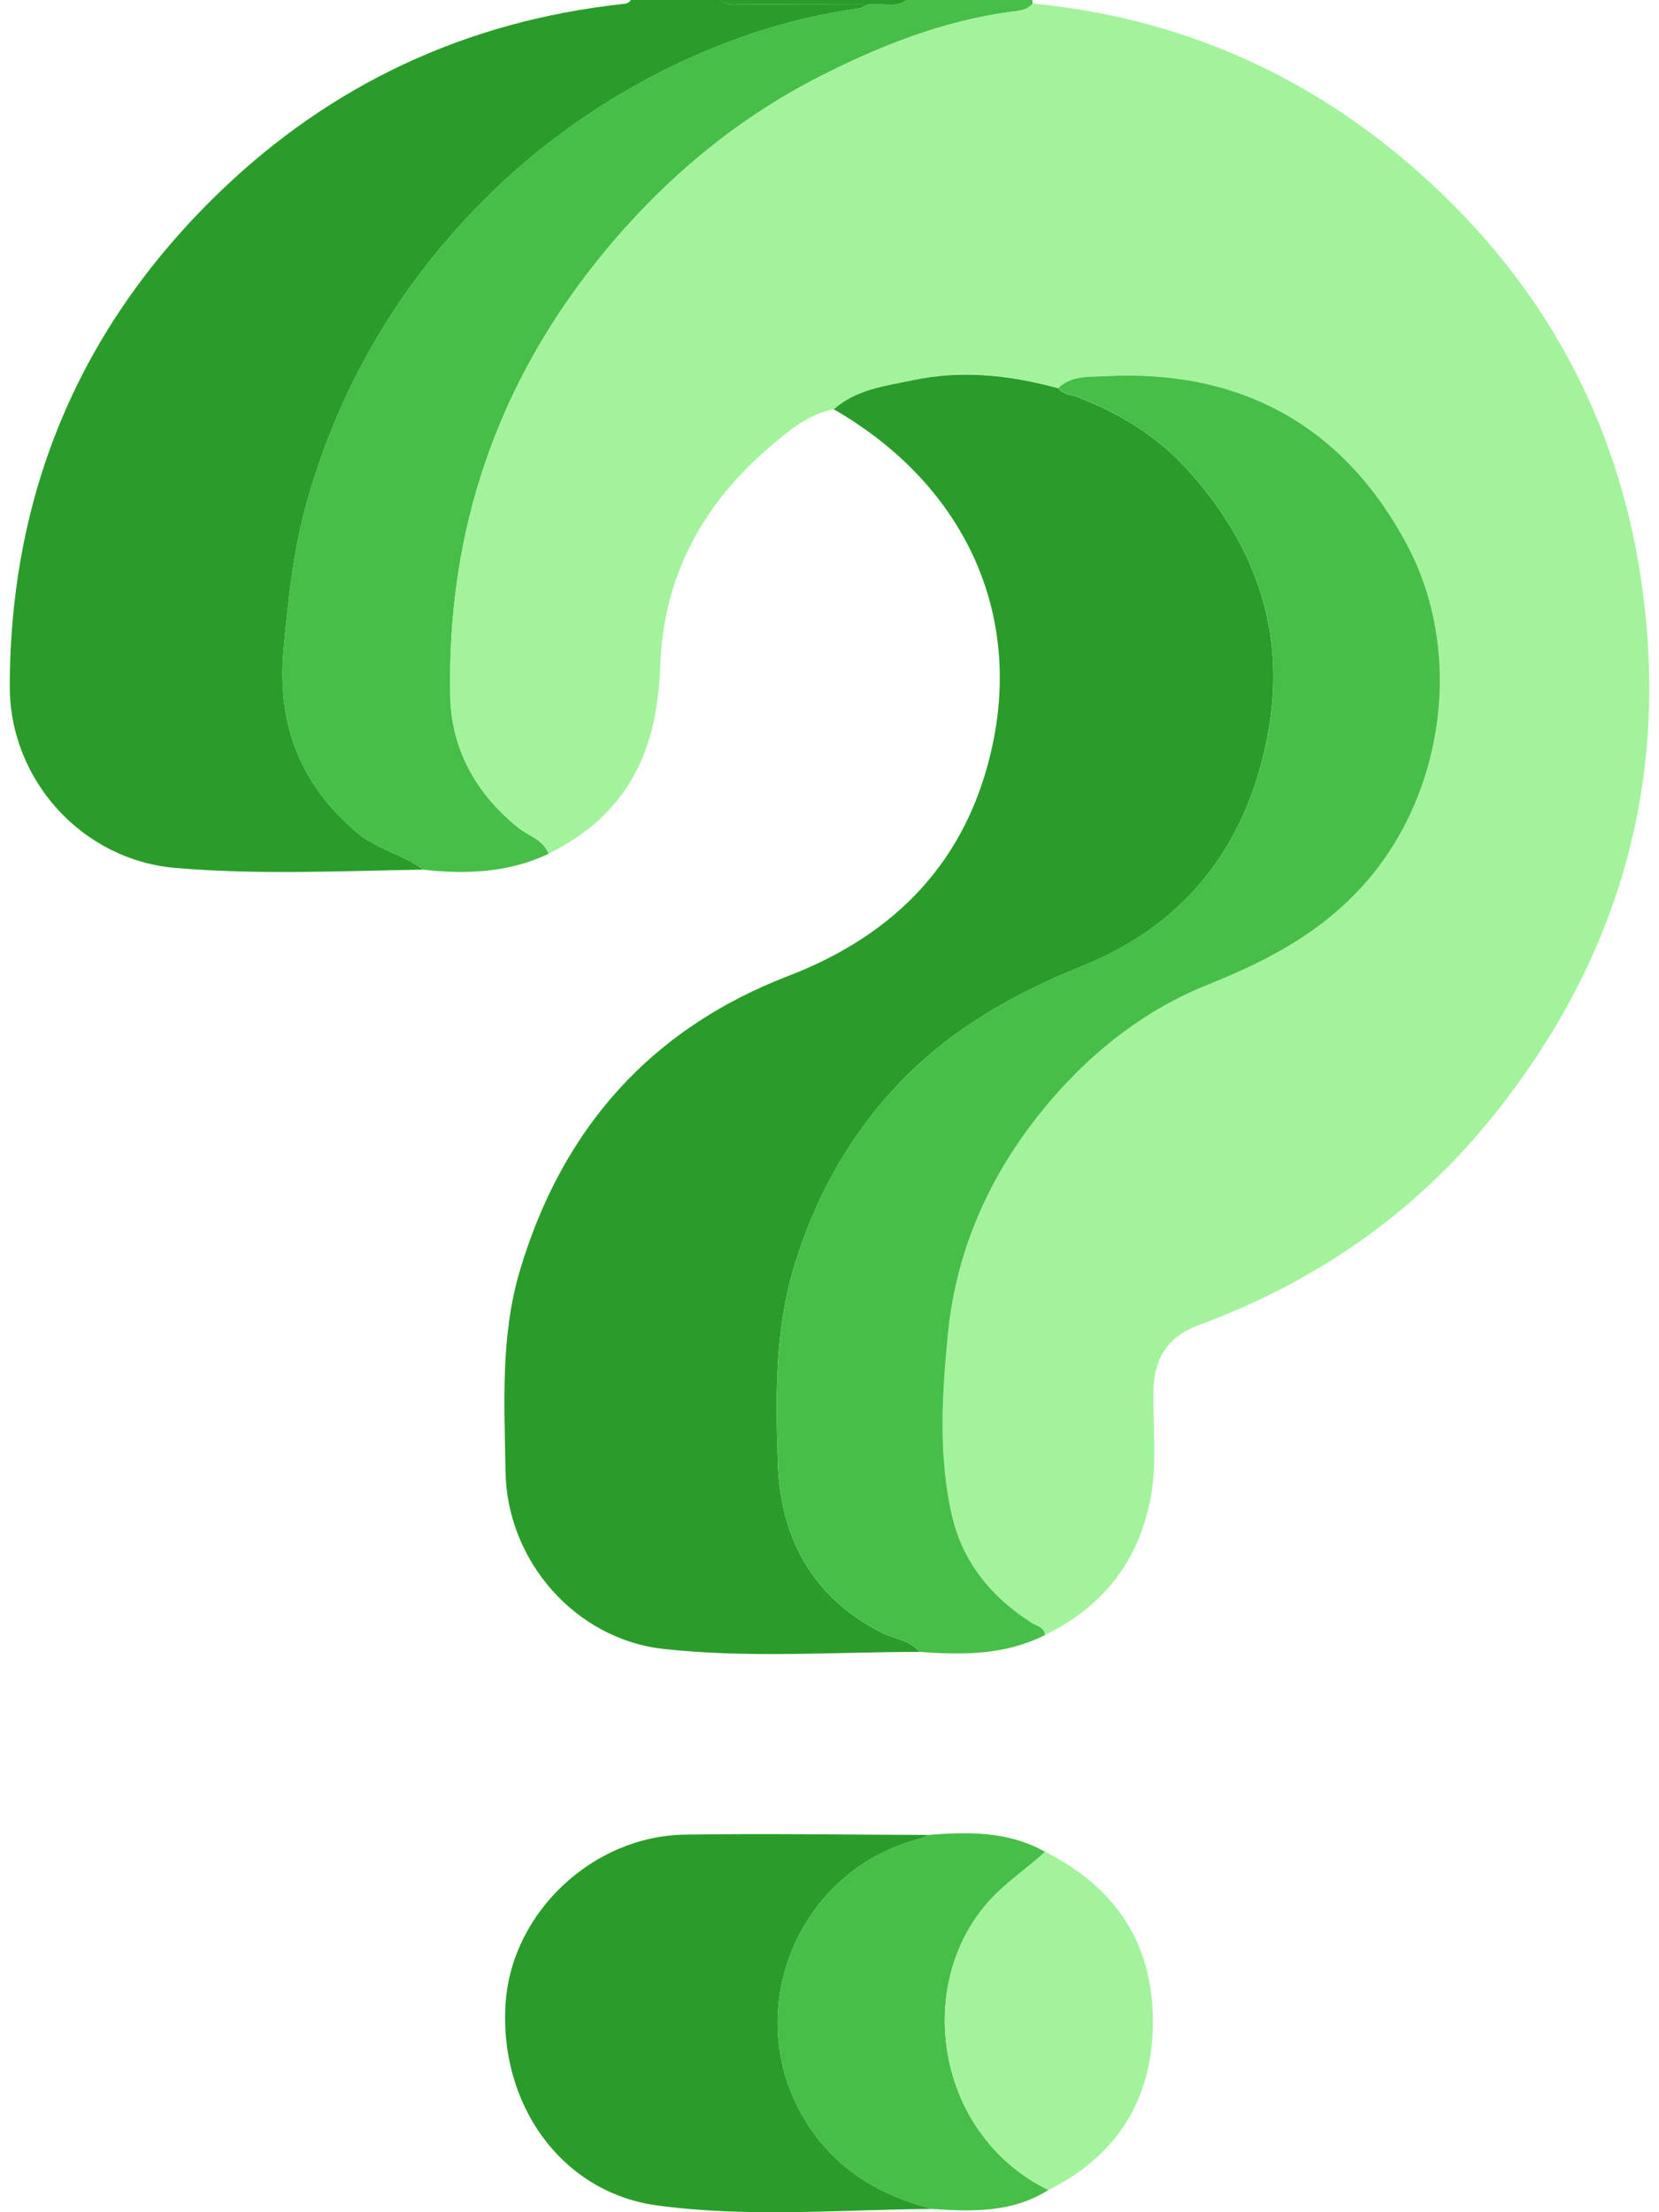
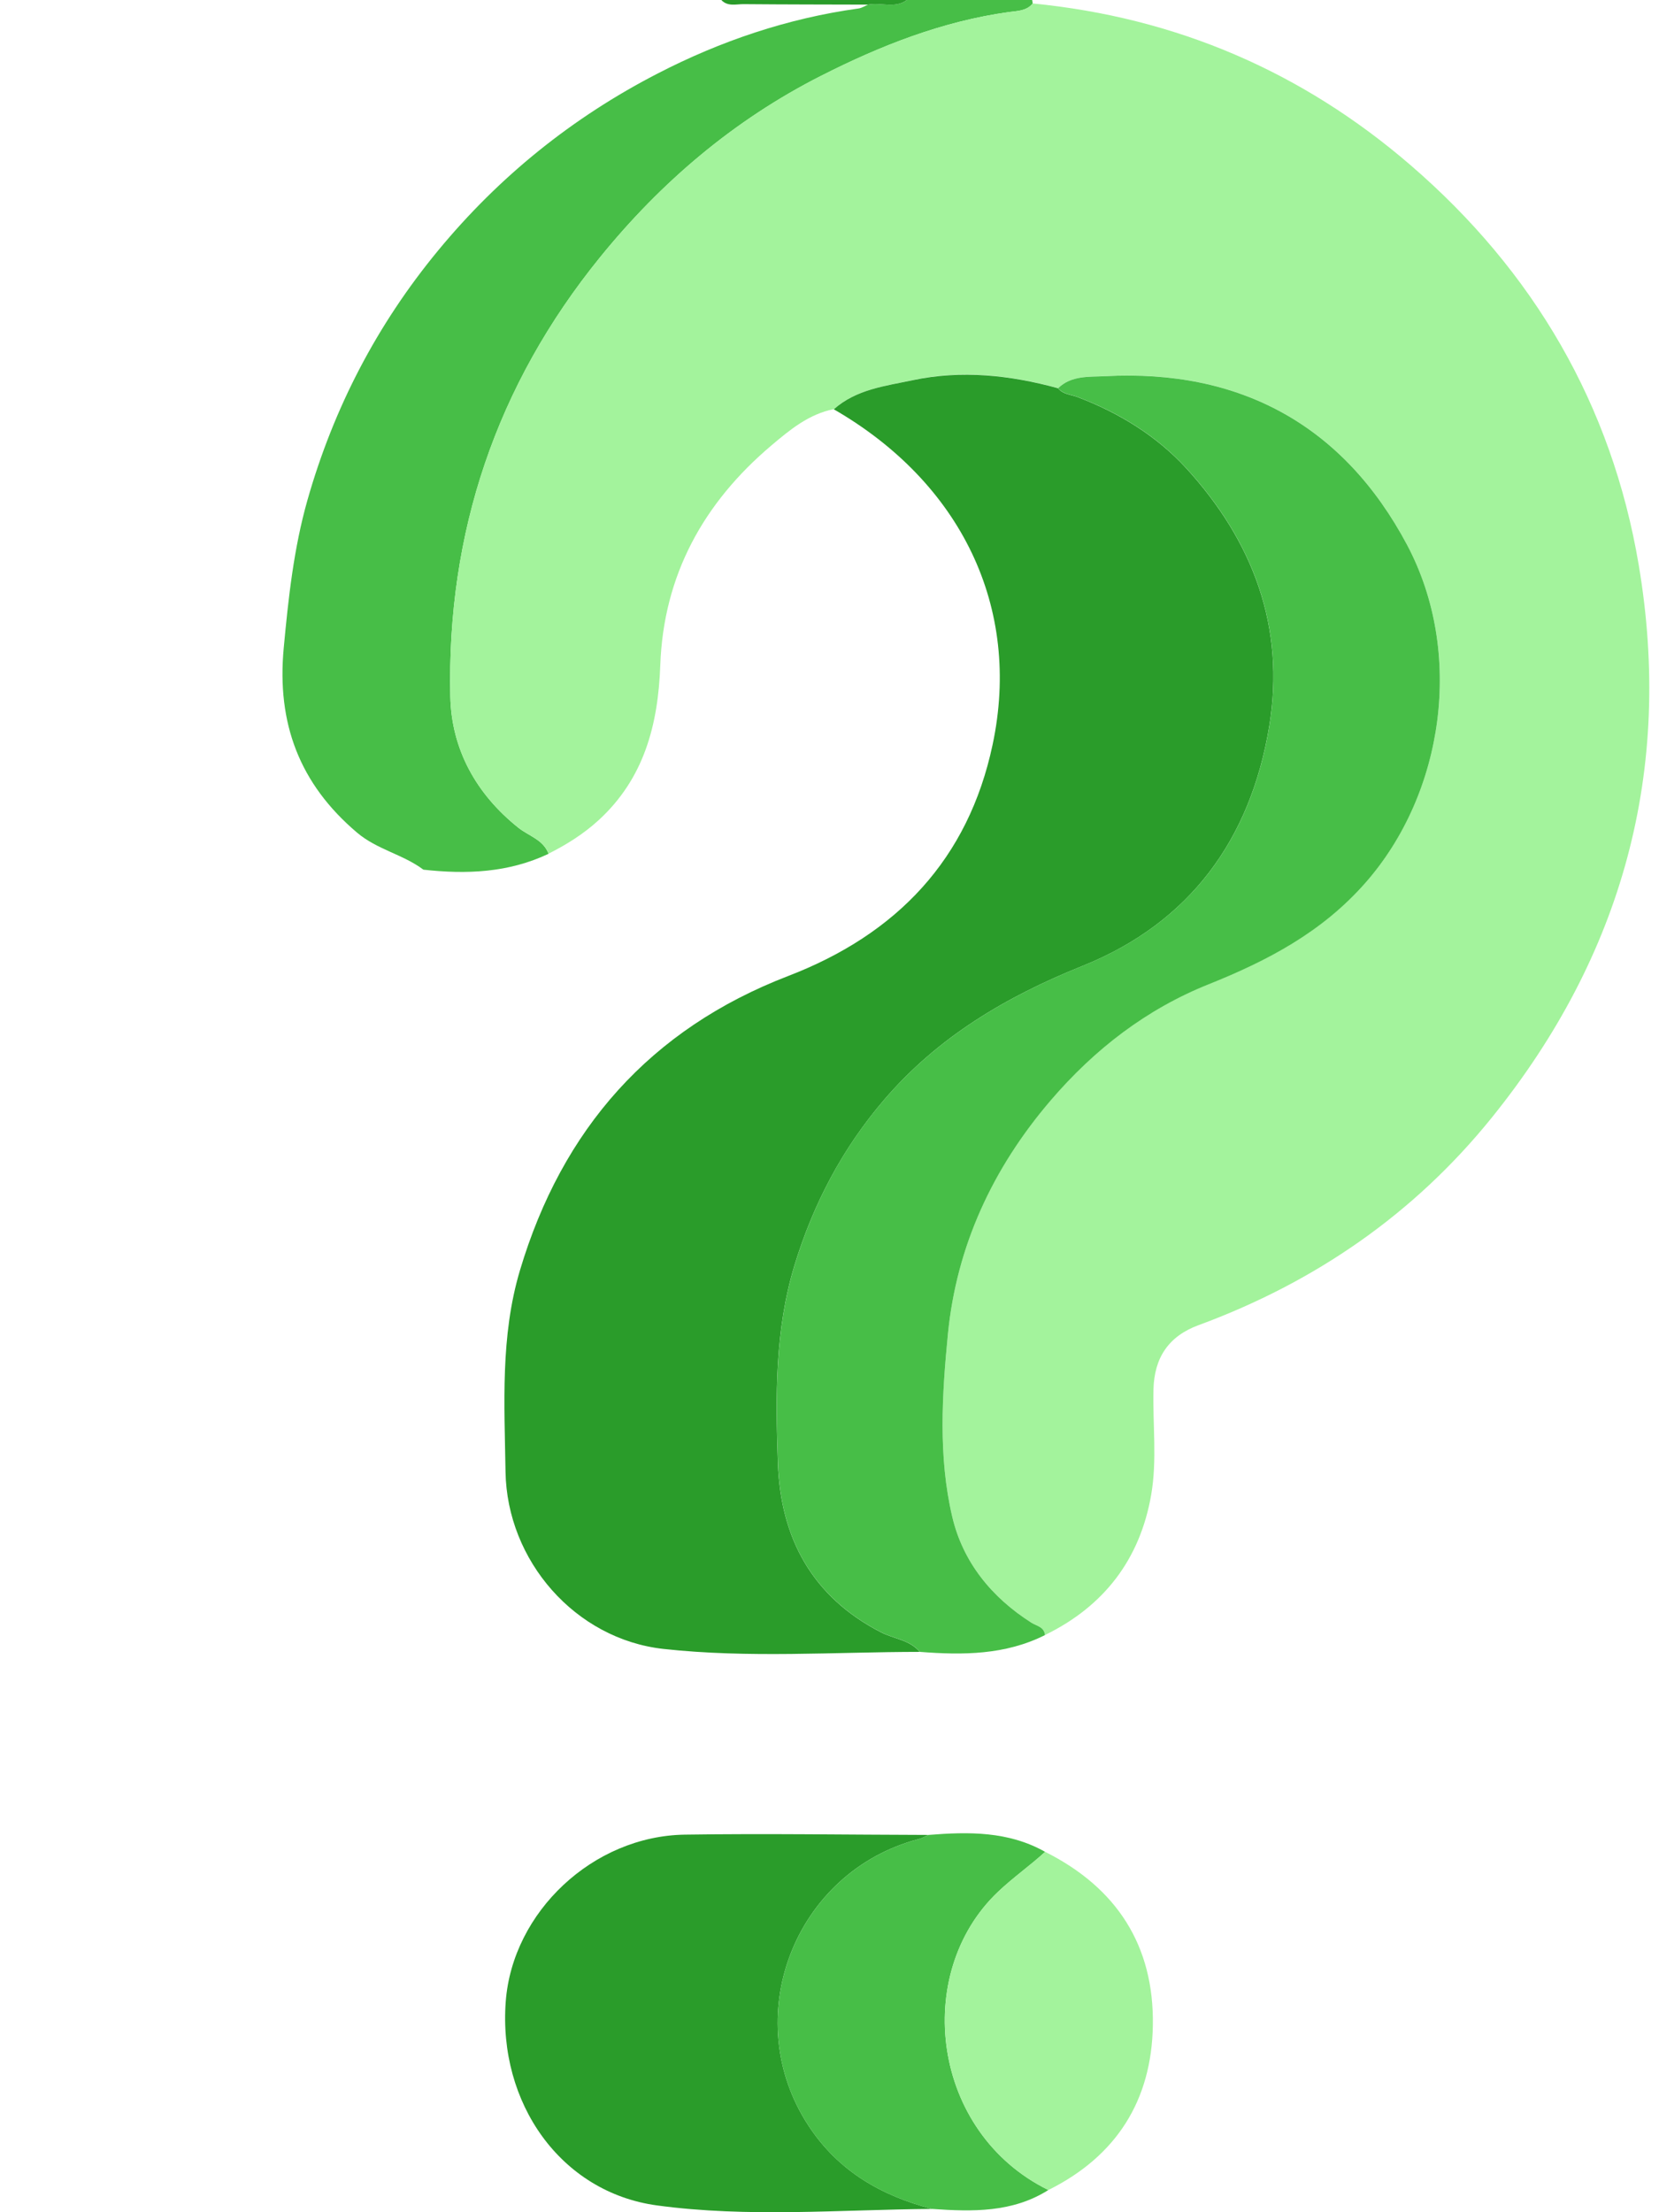
<svg xmlns="http://www.w3.org/2000/svg" width="84" height="112" viewBox="0 0 84 112" fill="none">
  <g clip-path="url(#clip0_4901_61664)">
-     <path d="M21.434 44.027C17.251 44.097 13.057 44.298 8.887 43.942C4.164 43.542 0.487 39.494 0.495 34.742C0.516 24.937 4.047 16.557 11.1 9.743C16.784 4.253 23.598 1.081 31.466 0.21C31.648 0.19 31.831 0.187 31.937 0H36.525C36.849 0.345 37.273 0.207 37.655 0.21C39.755 0.228 41.855 0.228 43.955 0.234C43.795 0.301 43.637 0.406 43.471 0.429C39.878 0.929 36.481 2.08 33.283 3.73C28.984 5.949 25.275 8.934 22.179 12.688C19.083 16.444 16.892 20.664 15.566 25.323C14.874 27.758 14.602 30.273 14.366 32.805C14.007 36.623 15.166 39.684 18.078 42.154C19.088 43.013 20.403 43.253 21.434 44.027Z" fill="#2A9C2A" />
    <path d="M21.434 44.027C20.4 43.253 19.089 43.013 18.078 42.154C15.166 39.684 14.007 36.623 14.366 32.805C14.602 30.273 14.874 27.761 15.566 25.322C16.892 20.661 19.08 16.444 22.179 12.688C25.275 8.934 28.984 5.949 33.283 3.73C36.481 2.077 39.878 0.926 43.471 0.429C43.637 0.406 43.795 0.301 43.955 0.234C44.607 0.108 45.311 0.45 45.924 0H52.262C52.274 0.058 52.282 0.12 52.288 0.178C51.981 0.561 51.491 0.555 51.096 0.61C47.709 1.078 44.575 2.316 41.566 3.844C37.174 6.072 33.482 9.206 30.383 13.026C25.126 19.507 22.62 26.967 22.801 35.273C22.859 37.928 24.101 40.195 26.25 41.909C26.77 42.324 27.512 42.511 27.775 43.226C25.748 44.187 23.613 44.272 21.434 44.029V44.027Z" fill="#47BE47" />
    <path d="M45.921 0C45.311 0.45 44.604 0.108 43.953 0.234C41.852 0.228 39.752 0.228 37.653 0.21C37.27 0.207 36.846 0.345 36.522 0H45.918L45.921 0Z" fill="#2A9C2A" />
    <path d="M27.775 43.223C27.512 42.507 26.77 42.321 26.25 41.906C24.1 40.194 22.859 37.928 22.801 35.27C22.62 26.963 25.123 19.504 30.383 13.023C33.482 9.203 37.173 6.069 41.566 3.84C44.575 2.313 47.708 1.077 51.096 0.607C51.491 0.552 51.981 0.56 52.288 0.175C59.528 0.882 65.922 3.618 71.421 8.362C77.651 13.733 81.606 20.494 82.973 28.599C84.725 38.997 82.161 48.366 75.543 56.571C71.594 61.469 66.576 64.921 60.676 67.094C59.178 67.646 58.442 68.732 58.404 70.342C58.36 72.123 58.594 73.925 58.287 75.684C57.721 78.943 55.901 81.321 52.91 82.778C52.872 82.36 52.492 82.322 52.227 82.153C50.206 80.871 48.751 79.078 48.214 76.782C47.501 73.75 47.697 70.599 47.995 67.546C48.43 63.098 50.258 59.141 53.211 55.697C55.437 53.104 58.053 51.091 61.193 49.833C64.19 48.632 66.932 47.195 69.129 44.701C73.136 40.15 74.132 33.021 71.246 27.586C68.039 21.543 62.817 18.672 55.939 19.043C55.159 19.083 54.245 18.996 53.576 19.65C51.149 18.984 48.693 18.712 46.21 19.244C44.82 19.542 43.359 19.703 42.223 20.713C40.959 20.959 39.992 21.762 39.06 22.55C35.625 25.456 33.596 29.113 33.432 33.675C33.324 36.684 32.617 39.417 30.298 41.535C29.539 42.227 28.686 42.761 27.775 43.22V43.223Z" fill="#A3F39C" />
    <path d="M42.22 20.72C43.357 19.709 44.817 19.545 46.207 19.25C48.687 18.722 51.146 18.99 53.573 19.656C53.819 19.969 54.213 19.972 54.543 20.097C56.649 20.892 58.562 22.069 60.06 23.704C63.433 27.39 65.095 31.739 64.263 36.78C63.319 42.502 60.235 46.722 54.817 48.901C50.939 50.461 47.486 52.5 44.753 55.695C42.644 58.16 41.178 60.955 40.231 64.051C39.227 67.343 39.268 70.722 39.387 74.089C39.525 77.872 41.116 80.839 44.604 82.638C45.258 82.974 46.061 83.021 46.572 83.631C42.244 83.634 37.904 83.956 33.596 83.482C29.124 82.989 25.666 79.017 25.596 74.507C25.543 71.093 25.33 67.658 26.326 64.317C28.458 57.167 32.924 52.099 39.91 49.412C45.43 47.289 49.029 43.492 50.258 37.703C51.736 30.755 48.655 24.432 42.215 20.72H42.22Z" fill="#2A9C2A" />
    <path d="M46.575 83.628C46.064 83.017 45.258 82.971 44.607 82.635C41.117 80.836 39.525 77.868 39.39 74.086C39.271 70.719 39.23 67.336 40.234 64.048C41.181 60.952 42.644 58.154 44.756 55.691C47.489 52.499 50.942 50.461 54.821 48.898C60.238 46.719 63.323 42.499 64.266 36.777C65.096 31.736 63.437 27.387 60.063 23.701C58.565 22.066 56.655 20.888 54.546 20.094C54.216 19.968 53.825 19.965 53.576 19.653C54.245 18.999 55.159 19.086 55.939 19.046C62.817 18.675 68.037 21.549 71.246 27.588C74.132 33.024 73.136 40.153 69.129 44.704C66.936 47.195 64.193 48.635 61.193 49.836C58.054 51.094 55.437 53.107 53.211 55.7C50.258 59.144 48.43 63.101 47.995 67.549C47.697 70.599 47.501 73.75 48.214 76.785C48.751 79.08 50.206 80.874 52.227 82.156C52.49 82.322 52.872 82.363 52.91 82.781C50.898 83.791 48.751 83.8 46.578 83.631L46.575 83.628Z" fill="#47BE47" />
    <path d="M47.203 111.833C42.553 111.868 37.874 112.283 33.263 111.655C28.391 110.992 25.216 106.468 25.608 101.322C25.955 96.798 30.021 92.954 34.676 92.884C38.786 92.823 42.898 92.89 47.007 92.899C46.847 92.969 46.695 93.065 46.528 93.106C40.199 94.759 37.355 102.192 40.953 107.642C42.457 109.923 44.63 111.17 47.203 111.833Z" fill="#2A9C2A" />
    <path d="M47.203 111.834C44.627 111.171 42.457 109.924 40.953 107.643C37.355 102.193 40.199 94.759 46.528 93.106C46.695 93.062 46.85 92.969 47.007 92.899C49.043 92.735 51.058 92.706 52.919 93.755C52.151 94.459 51.295 95.054 50.533 95.779C46.172 99.917 47.159 107.967 53.082 110.876C51.257 112.027 49.239 111.974 47.203 111.834Z" fill="#47BE47" />
    <path d="M53.083 110.876C47.159 107.964 46.172 99.915 50.533 95.779C51.295 95.055 52.148 94.459 52.919 93.755C56.538 95.569 58.439 98.495 58.372 102.543C58.31 106.349 56.523 109.164 53.083 110.876Z" fill="#A3F39C" />
  </g>
  <defs>
    <clipPath id="clip0_4901_61664">
      <rect width="83.009" height="112" fill="white" transform="translate(0.495)" />
    </clipPath>
  </defs>
</svg>